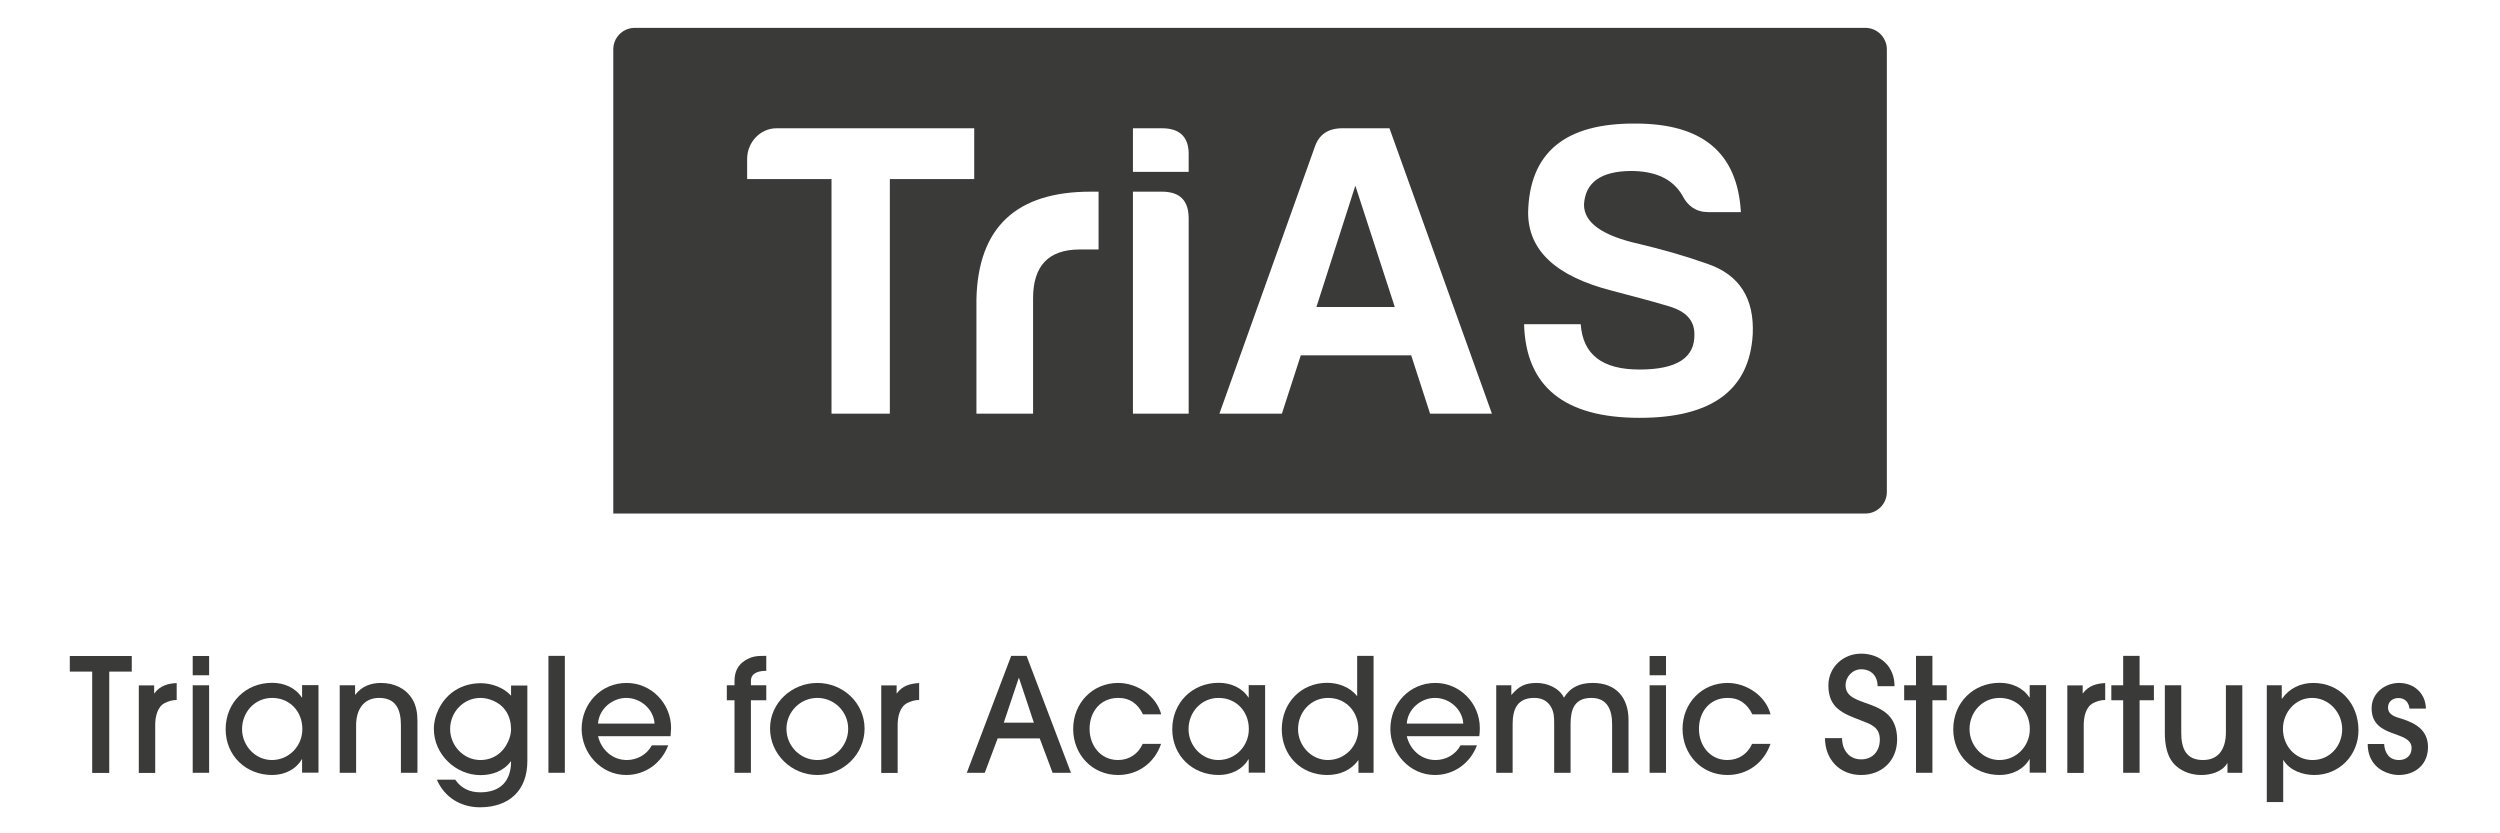
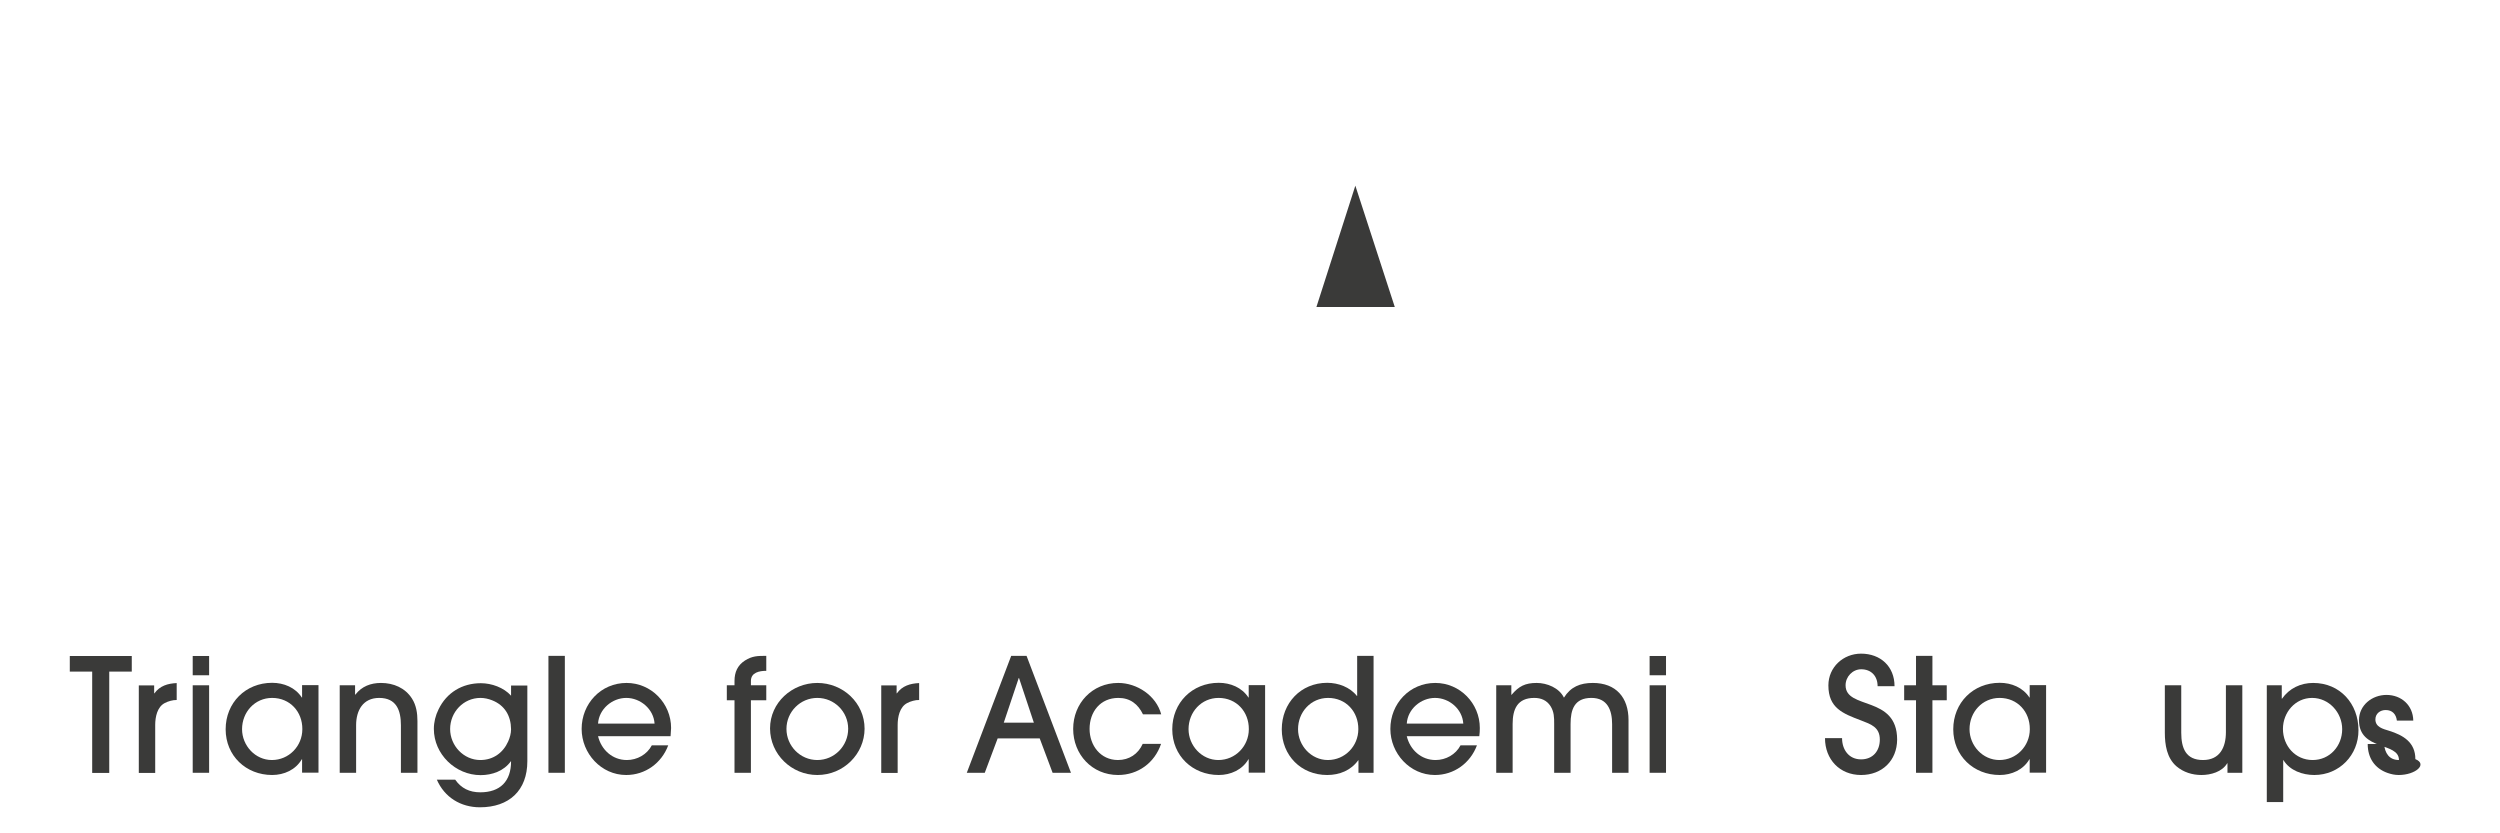
<svg xmlns="http://www.w3.org/2000/svg" id="Ebene_1" x="0px" y="0px" viewBox="0 0 1920 639.5" style="enable-background:new 0 0 1920 639.5;" xml:space="preserve">
  <style type="text/css">	.st0{fill:#3A3A39;}</style>
  <g>
    <polygon class="st0" points="1011,235.8 1071.2,235.8 1040.9,142.6  " />
-     <path class="st0" d="M471,37.9v356.5h961.6c9.1,0,16.5-7.4,16.5-16.5v-340c0-9.1-7.4-16.5-16.5-16.5H487.5  C478.4,21.4,471,28.8,471,37.9z M748.2,137.5h-64.8v180.2h-44.8V137.5h-64.8V122c0-12.6,10-23.5,22.6-23.5h151.8V137.5z   M843.7,191.6h-14.5c-23.9,0-35.8,12.6-35.8,37.4v88.7h-43.5v-88c1.3-55.1,30.6-82.5,87.7-82.5h6.1V191.6z M913,317.7h-42.9V147.2  h22.2c13.9,0,20.6,6.8,20.6,20.6V317.7z M913,132h-42.9V98.5h22.2c14.2,0,21,7.1,20.6,21V132z M1098.3,317.7l-14.5-44.8H999  l-14.5,44.8h-48l73.2-204.7c3.2-9.7,10.3-14.5,21.3-14.5h36.1l78.7,219.2H1098.3z M1259.2,320.9c-58,0-87.4-24.2-88.7-71.9h43.5  c1.6,23.2,16.4,34.8,45.1,34.8c28.7,0,42.6-9,42.2-27.1c0-10.6-6.4-17.7-20-21.6c-12.9-3.9-27.7-7.7-43.5-11.9  c-42.9-11-64.2-30.9-64.2-60c1-46.1,28.4-68.7,82.5-68.3c51.6,0,78.3,22.6,80.9,68H1312c-9.3,0-15.8-4.5-20-12.9  c-7.4-12.6-20.6-18.7-39.7-18.7c-23.2,0.3-34.8,9-35.8,25.8c0,13.9,13.9,23.9,42.6,30.3c16.4,3.9,33.8,8.7,52.2,15.2  c24.5,8.4,36.1,26.4,34.8,54.2C1343.6,299.6,1314.6,320.9,1259.2,320.9z" />
  </g>
  <g>
    <path class="st0" d="M83.9,515.8v77.8H70.8v-77.8H53.6v-12h47.6v12H83.9z" />
    <path class="st0" d="M126.6,539.9c-5.9,3-7.4,10.8-7.4,16.9v36.8h-12.6v-67.2h11.8v6.1h0.2c4.1-5.8,10.3-7.6,17.1-7.9v13  C132.9,537.5,129,538.6,126.6,539.9z" />
    <path class="st0" d="M148,518.6v-14.8h12.6v14.8H148z M148,593.5v-67.2h12.6v67.2H148z" />
    <path class="st0" d="M232,593.5v-10.4h-0.2c-4.7,8.1-13.6,12.1-22.8,12.1c-20.1,0-35.7-14.8-35.7-35.1c0-20.4,15.3-35.7,35.7-35.7  c9,0,17.8,3.6,22.8,11.3h0.2v-9.5h12.6v67.2H232z M209,536c-13.3,0-23.1,10.9-23.1,24c0,12.6,10.1,23.7,22.9,23.7  c13.1,0,23.4-10.7,23.4-23.7C232.3,546.6,222.7,536,209,536z" />
    <path class="st0" d="M307.9,593.5V557c0-11.4-3.4-21-16.7-21c-12.4,0-17.7,9.6-17.7,20.9v36.6h-12.6v-67.2h11.8v7.2h0.2  c4.9-6.4,11.9-9,19.7-9c9.6,0,18.6,3.8,23.8,12c3.3,5.1,4.2,11.3,4.2,17.2v39.8H307.9z" />
    <path class="st0" d="M368.6,620c-14.7,0-27.2-7.6-33.1-21.2h14.1c4.6,6.6,11,9.7,19.2,9.7c15.3,0,23.7-8.4,23.7-23.8h-0.2  c-5.3,7.4-14.3,10.6-23.2,10.6c-19.3,0-35.9-16.1-35.9-35.5c0-5.2,1.3-10.4,3.6-15c6.2-12.9,18.2-20.1,32.5-20.1  c8.2,0,17.6,3.3,23.2,9.6v-7.8H405v58.1C405,607.1,391,620,368.6,620z M377.9,537.8c-2.8-1.1-5.8-1.8-8.9-1.8  c-13.1,0-23.3,10.9-23.3,23.9c0,12.7,10.3,23.8,23.2,23.8c9.8,0,17.5-5.5,21.4-14.3c1.3-2.9,2.2-6.2,2.2-9.3  C392.4,549.7,387.6,541.6,377.9,537.8z" />
    <path class="st0" d="M421.2,593.5v-89.8h12.6v89.8H421.2z" />
    <path class="st0" d="M515,565.4h-55.7c2.5,10.4,11,18.3,22.1,18.3c7.9,0,15.5-4.2,19.2-11.3h12.6c-5.1,13.7-17.6,22.8-32.3,22.8  c-19.2,0-34.2-16.6-34.2-35.4c0-19.4,14.8-35.3,34.5-35.3c19,0,34.2,15.7,34.2,34.6C515.3,561.1,515.2,563.3,515,565.4z M481,536  c-10.9,0-21,8.6-21.7,19.7h43.4C502,544.6,491.9,536,481,536z" />
    <path class="st0" d="M576.7,537.8v55.7h-12.6v-55.7h-5.9v-11.5h5.9V523c0-6.7,2.3-12,8-15.7c5.7-3.6,9.8-3.6,16.4-3.6v11.5  c-5.2,0-11.8,1.2-11.8,7.8v3.3h11.8v11.5H576.7z" />
    <path class="st0" d="M627.7,595.2c-19.8,0-36.3-15.9-36.3-35.8c0-19.8,16.9-34.9,36.3-34.9c19.7,0,36.3,15.3,36.3,35.2  C663.9,578.9,648,595.2,627.7,595.2z M627.7,536c-13.1,0-23.7,10.7-23.7,23.8c0,13.1,10.6,23.9,23.7,23.9c13.2,0,23.7-10.9,23.7-24  S640.8,536,627.7,536z" />
    <path class="st0" d="M696.8,539.9c-5.9,3-7.4,10.8-7.4,16.9v36.8h-12.6v-67.2h11.8v6.1h0.2c4.1-5.8,10.3-7.6,17.1-7.9v13  C703.1,537.5,699.2,538.6,696.8,539.9z" />
    <path class="st0" d="M808.4,593.5l-9.9-26.4h-32.3l-9.9,26.4h-13.8l34.1-89.8h11.8l34.1,89.8H808.4z M782.6,520.7h-0.2l-11.5,34.3  H794L782.6,520.7z" />
    <path class="st0" d="M858.7,595.2c-20,0-34.5-15.8-34.5-35.4c0-19.7,14.7-35.3,34.6-35.3c14.4,0,29.2,9.7,33,24.1h-14  c-3.8-7.9-9.9-12.6-18.9-12.6c-13.8,0-22.1,10.6-22.1,23.8c0,12.7,8.4,23.9,21.8,23.9c8.6,0,15.5-4.6,19-12.4h14.1  C886.8,585.8,874.1,595.2,858.7,595.2z" />
    <path class="st0" d="M959,593.5v-10.4h-0.2c-4.7,8.1-13.6,12.1-22.8,12.1c-20.1,0-35.7-14.8-35.7-35.1c0-20.4,15.3-35.7,35.7-35.7  c9,0,17.8,3.6,22.8,11.3h0.2v-9.5h12.6v67.2H959z M935.9,536c-13.3,0-23.1,10.9-23.1,24c0,12.6,10.1,23.7,22.9,23.7  c13.1,0,23.4-10.7,23.4-23.7C959.2,546.6,949.6,536,935.9,536z" />
    <path class="st0" d="M1043.3,593.5v-9.6h-0.2c-5.6,7.8-14.4,11.3-23.8,11.3c-20.1,0-34.9-15-34.9-35.1c0-20.1,14.6-35.7,34.9-35.7  c8.5,0,17.5,3.3,22.8,10.1h0.2v-30.8h12.6v89.8H1043.3z M1020,536c-13.3,0-23.1,10.9-23.1,24c0,12.6,10.1,23.7,22.9,23.7  c13.1,0,23.4-10.7,23.4-23.7C1043.3,546.6,1033.7,536,1020,536z" />
    <path class="st0" d="M1136.1,565.4h-55.7c2.5,10.4,11,18.3,22.1,18.3c7.9,0,15.5-4.2,19.2-11.3h12.6c-5.1,13.7-17.6,22.8-32.3,22.8  c-19.2,0-34.2-16.6-34.2-35.4c0-19.4,14.8-35.3,34.5-35.3c19,0,34.2,15.7,34.2,34.6C1136.5,561.1,1136.4,563.3,1136.1,565.4z   M1102.1,536c-10.9,0-21,8.6-21.7,19.7h43.4C1123.1,544.6,1113.1,536,1102.1,536z" />
    <path class="st0" d="M1238.1,593.5v-37.4c0-10.6-3.5-20.1-15.9-20.1c-13.1,0-16,9-16,20v37.5h-12.6v-37.4c0-5.1,0-9.3-2.8-13.8  c-2.9-4.5-7.3-6.3-12.5-6.3c-13,0-16.6,8.7-16.6,20v37.5h-12.6v-67.2h11.6v7.3h0.2c5.6-6.6,10.4-9.1,19.3-9.1  c7.9,0,17.3,3.8,20.9,11.3c5.2-8.3,12.4-11.3,22.2-11.3c17.8,0,27.4,11.2,27.4,28.5v40.5H1238.1z" />
    <path class="st0" d="M1266.9,518.6v-14.8h12.6v14.8H1266.9z M1266.9,593.5v-67.2h12.6v67.2H1266.9z" />
-     <path class="st0" d="M1326.7,595.2c-20,0-34.5-15.8-34.5-35.4c0-19.7,14.7-35.3,34.6-35.3c14.4,0,29.2,9.7,33,24.1h-14  c-3.8-7.9-9.9-12.6-18.9-12.6c-13.8,0-22.1,10.6-22.1,23.8c0,12.7,8.4,23.9,21.8,23.9c8.6,0,15.5-4.6,19-12.4h14.1  C1354.8,585.8,1342.1,595.2,1326.7,595.2z" />
    <path class="st0" d="M1429.3,595.2c-16.4,0-27.7-12-27.7-28.3h13.1c0,8.7,5.1,16.3,14.6,16.3c9,0,14.4-6.4,14.4-15.2  c0-9.6-6.9-11.8-14.4-14.7c-14-5.3-25.1-9.5-25.1-26.9c0-14,11.4-24.4,25.1-24.4c14.9,0,25.7,9.8,25.7,25H1442  c0-7.8-4.9-13-12.6-13c-6.6,0-12,5.7-12,12.3c0,19,39.6,7.6,39.6,41.7C1456.9,584.2,1445.4,595.2,1429.3,595.2z" />
    <path class="st0" d="M1484.1,537.8v55.7h-12.6v-55.7h-9.1v-11.5h9.1v-22.6h12.6v22.6h11v11.5H1484.1z" />
    <path class="st0" d="M1558.8,593.5v-10.4h-0.2c-4.7,8.1-13.6,12.1-22.8,12.1c-20.1,0-35.7-14.8-35.7-35.1  c0-20.4,15.3-35.7,35.7-35.7c9,0,17.8,3.6,22.8,11.3h0.2v-9.5h12.6v67.2H1558.8z M1535.7,536c-13.3,0-23.1,10.9-23.1,24  c0,12.6,10.1,23.7,22.9,23.7c13.1,0,23.4-10.7,23.4-23.7C1559,546.6,1549.4,536,1535.7,536z" />
-     <path class="st0" d="M1607.7,539.9c-5.9,3-7.4,10.8-7.4,16.9v36.8h-12.6v-67.2h11.8v6.1h0.2c4.1-5.8,10.3-7.6,17.1-7.9v13  C1614,537.5,1610.1,538.6,1607.7,539.9z" />
-     <path class="st0" d="M1643.2,537.8v55.7h-12.6v-55.7h-9.1v-11.5h9.1v-22.6h12.6v22.6h11v11.5H1643.2z" />
    <path class="st0" d="M1710.7,593.5v-7.3h-0.2c-3.9,6.6-12.6,9-19.8,9c-7,0-13.8-2.1-19.2-6.7c-7.4-6.4-8.9-16.6-8.9-25.8v-36.4  h12.6v36.4c0,11.9,3.5,21,16.7,21c12.9,0,17.6-9.7,17.6-21.4v-36h12.6v67.2H1710.7z" />
    <path class="st0" d="M1777.4,595.2c-9,0-18.8-3.4-23.7-11.4h-0.2V616h-12.6v-89.7h11.5v10.3h0.2c5.6-8,14.3-12.1,23.9-12.1  c20.7,0,34.8,16,34.8,36.3C1811.4,579.8,1796.7,595.2,1777.4,595.2z M1775.7,536c-13,0-22.4,11.2-22.4,23.8  c0,13,9.5,23.9,22.8,23.9c13.2,0,22.7-10.8,22.7-23.7C1798.8,547.3,1788.7,536,1775.7,536z" />
-     <path class="st0" d="M1842.2,595.2c-2.9,0-5.8-0.6-8.6-1.6c-9.9-3.5-15.2-11.6-15.2-22.2h12.6c0.5,6.9,3.9,12.3,11.4,12.3  c5.6,0,9.7-3.4,9.7-9.2c0-14.1-30.7-6.8-30.7-30.6c0-11.5,10.1-19.4,21.1-19.4c11.5,0,20.4,8,20.6,19.7h-12.6  c-0.6-4.9-3.5-8.1-8.6-8.1c-4.2,0-7.9,2.7-7.9,7.2c0,5.9,5.8,7.3,10.4,8.7c11,3.4,20.3,8.9,20.3,21.8  C1864.7,587,1855,595.2,1842.2,595.2z" />
+     <path class="st0" d="M1842.2,595.2c-2.9,0-5.8-0.6-8.6-1.6c-9.9-3.5-15.2-11.6-15.2-22.2h12.6c0.5,6.9,3.9,12.3,11.4,12.3  c0-14.1-30.7-6.8-30.7-30.6c0-11.5,10.1-19.4,21.1-19.4c11.5,0,20.4,8,20.6,19.7h-12.6  c-0.6-4.9-3.5-8.1-8.6-8.1c-4.2,0-7.9,2.7-7.9,7.2c0,5.9,5.8,7.3,10.4,8.7c11,3.4,20.3,8.9,20.3,21.8  C1864.7,587,1855,595.2,1842.2,595.2z" />
  </g>
</svg>